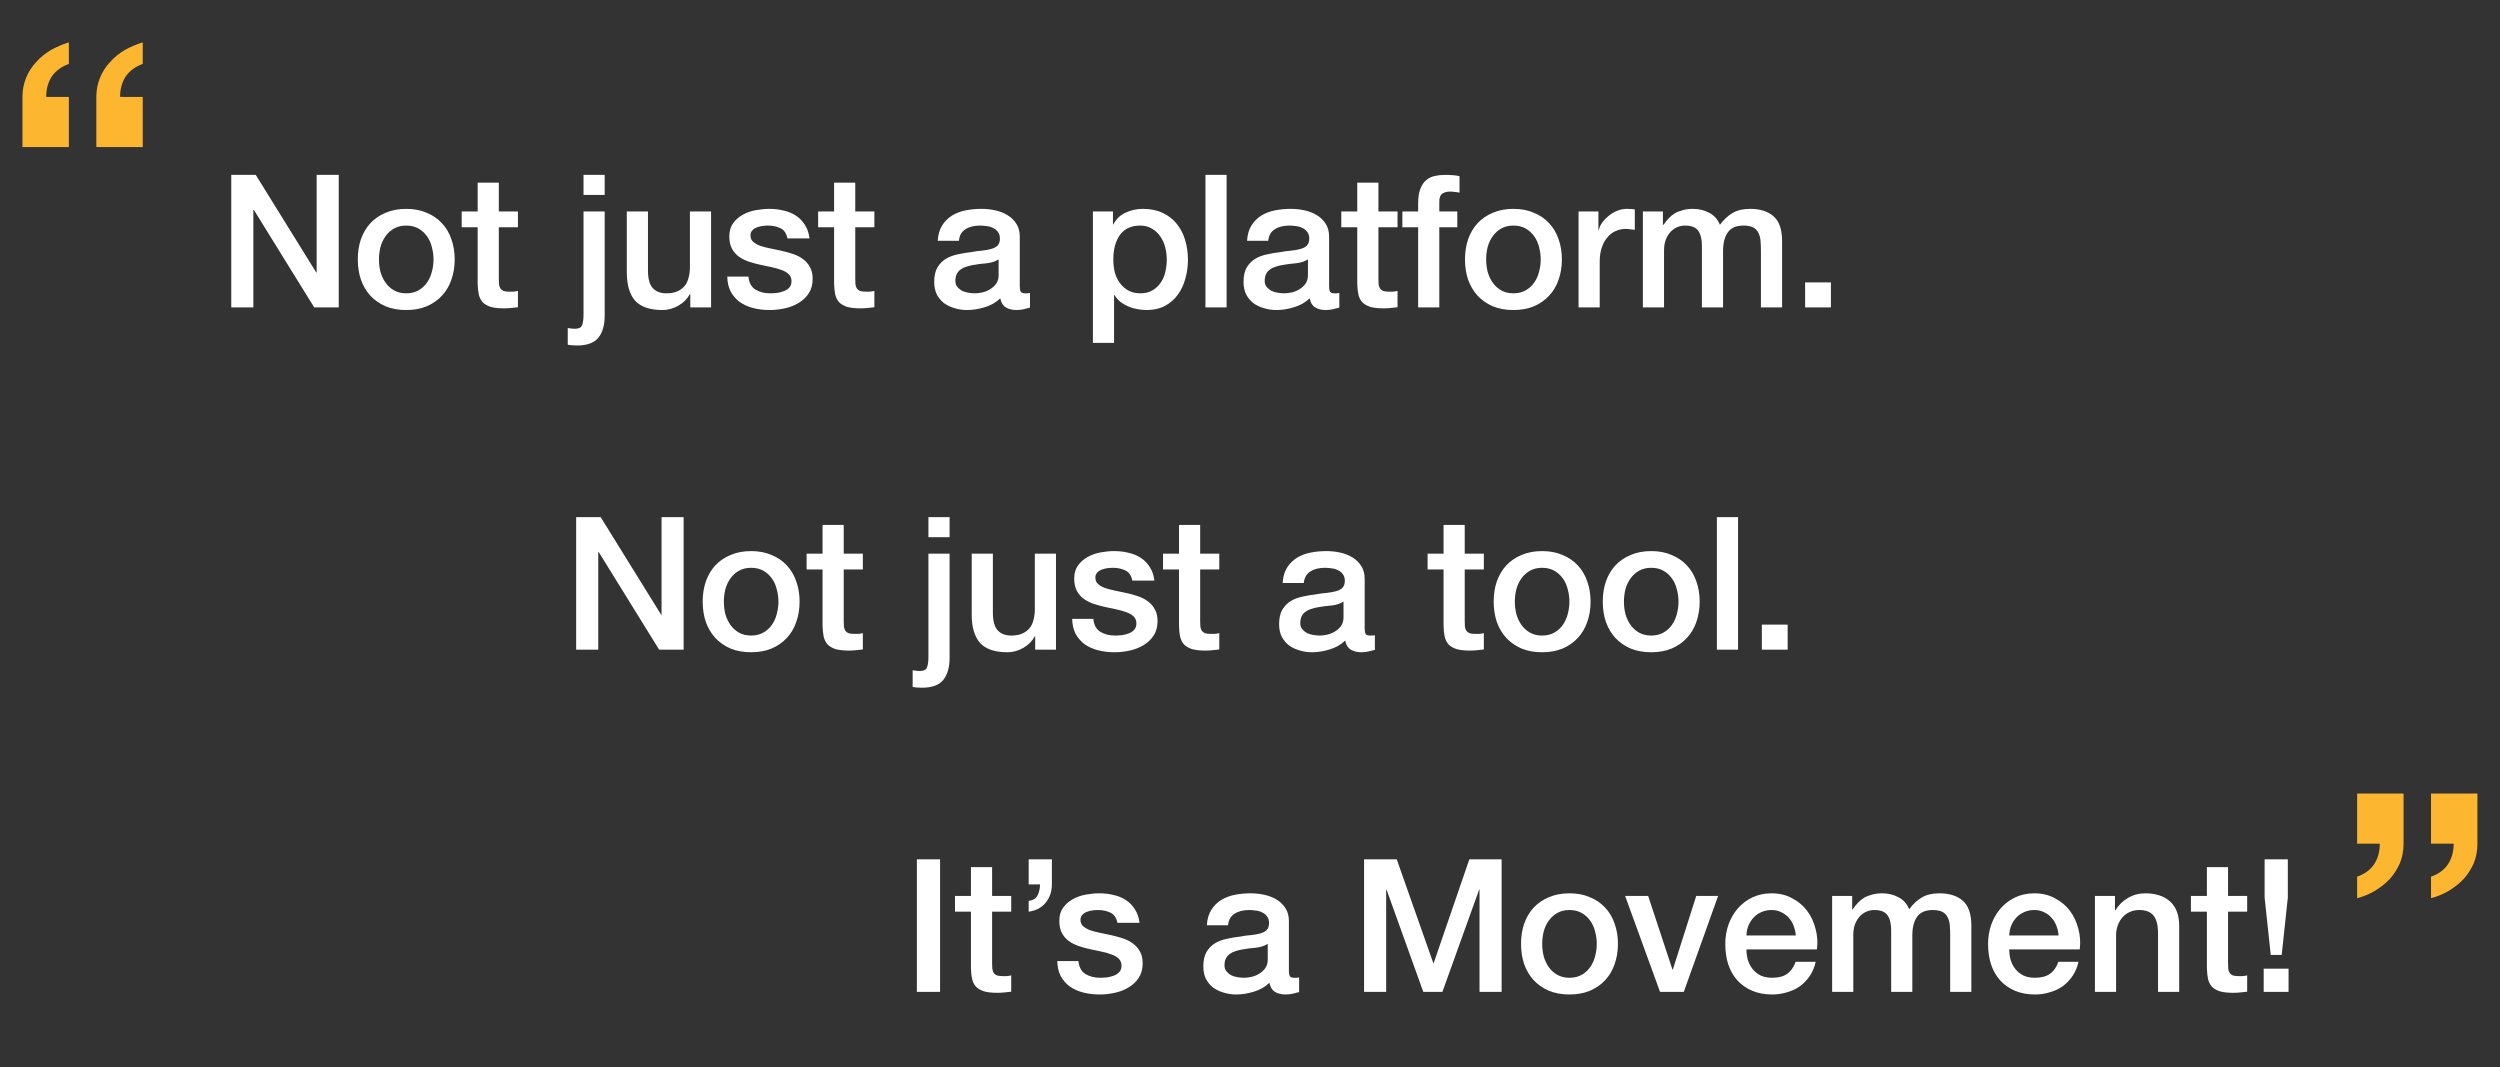
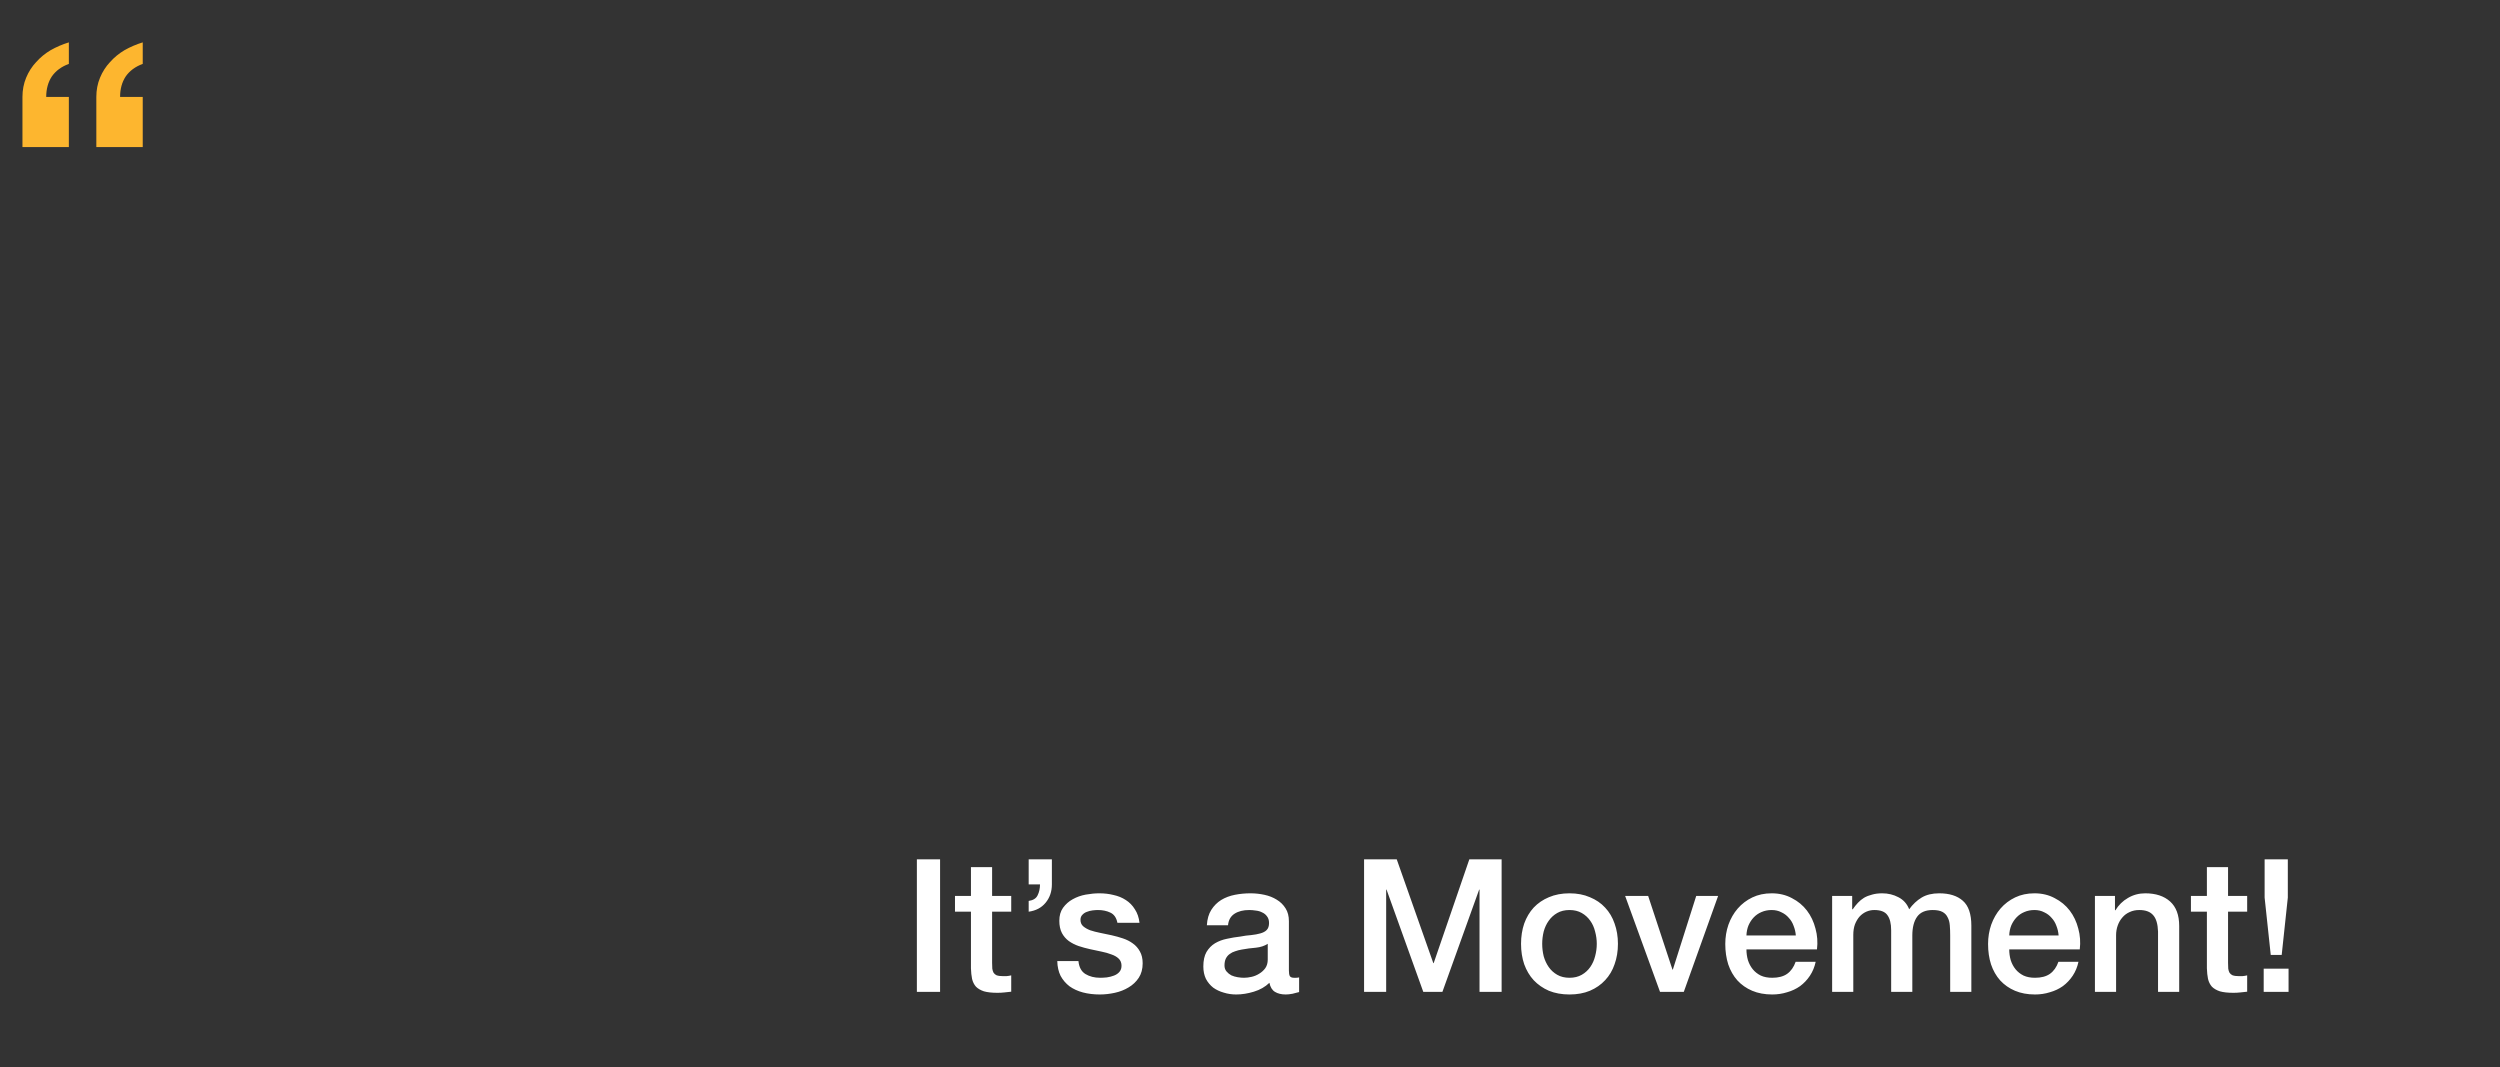
<svg xmlns="http://www.w3.org/2000/svg" width="862" height="368" viewBox="0 0 862 368" fill="none">
  <rect x="0" y="0" width="862" height="368" fill="#333333" stroke="none" />
-   <path d="M79.74 60.304H88.188L109.052 93.968H109.18V60.304H116.796V106H108.348L87.548 72.4H87.356V106H79.74V60.304ZM140.072 106.896C137.426 106.896 135.058 106.469 132.968 105.616C130.92 104.72 129.17 103.504 127.72 101.968C126.312 100.432 125.224 98.597 124.456 96.464C123.73 94.331 123.368 91.984 123.368 89.424C123.368 86.907 123.73 84.581 124.456 82.448C125.224 80.315 126.312 78.48 127.72 76.944C129.17 75.408 130.92 74.213 132.968 73.36C135.058 72.464 137.426 72.016 140.072 72.016C142.717 72.016 145.064 72.464 147.112 73.36C149.202 74.213 150.952 75.408 152.36 76.944C153.81 78.48 154.898 80.315 155.624 82.448C156.392 84.581 156.776 86.907 156.776 89.424C156.776 91.984 156.392 94.331 155.624 96.464C154.898 98.597 153.81 100.432 152.36 101.968C150.952 103.504 149.202 104.72 147.112 105.616C145.064 106.469 142.717 106.896 140.072 106.896ZM140.072 101.136C141.693 101.136 143.101 100.795 144.296 100.112C145.49 99.429 146.472 98.533 147.24 97.424C148.008 96.315 148.562 95.077 148.904 93.712C149.288 92.304 149.48 90.875 149.48 89.424C149.48 88.016 149.288 86.608 148.904 85.2C148.562 83.792 148.008 82.555 147.24 81.488C146.472 80.379 145.49 79.483 144.296 78.8C143.101 78.117 141.693 77.776 140.072 77.776C138.45 77.776 137.042 78.117 135.848 78.8C134.653 79.483 133.672 80.379 132.904 81.488C132.136 82.555 131.56 83.792 131.176 85.2C130.834 86.608 130.664 88.016 130.664 89.424C130.664 90.875 130.834 92.304 131.176 93.712C131.56 95.077 132.136 96.315 132.904 97.424C133.672 98.533 134.653 99.429 135.848 100.112C137.042 100.795 138.45 101.136 140.072 101.136ZM159.193 72.912H164.697V62.992H171.993V72.912H178.585V78.352H171.993V96.016C171.993 96.784 172.015 97.445 172.057 98C172.143 98.555 172.292 99.024 172.505 99.408C172.761 99.792 173.124 100.091 173.593 100.304C174.063 100.475 174.703 100.56 175.513 100.56C176.025 100.56 176.537 100.56 177.049 100.56C177.561 100.517 178.073 100.432 178.585 100.304V105.936C177.775 106.021 176.985 106.107 176.217 106.192C175.449 106.277 174.66 106.32 173.849 106.32C171.929 106.32 170.372 106.149 169.177 105.808C168.025 105.424 167.108 104.891 166.425 104.208C165.785 103.483 165.337 102.587 165.081 101.52C164.868 100.453 164.74 99.237 164.697 97.872V78.352H159.193V72.912ZM201.198 60.304H208.494V67.216H201.198V60.304ZM201.198 72.912H208.494V108.816C208.494 112.101 207.769 114.64 206.318 116.432C204.868 118.224 202.436 119.12 199.022 119.12C198.297 119.12 197.678 119.099 197.166 119.056C196.697 119.013 196.228 118.949 195.758 118.864V113.104C196.228 113.189 196.676 113.253 197.102 113.296C197.529 113.339 197.913 113.36 198.254 113.36C199.577 113.36 200.388 112.955 200.686 112.144C201.028 111.333 201.198 110.117 201.198 108.496V72.912ZM245.18 106H238.012V101.392H237.884C236.988 103.056 235.644 104.4 233.852 105.424C232.102 106.405 230.31 106.896 228.476 106.896C224.124 106.896 220.966 105.829 219.004 103.696C217.084 101.52 216.124 98.256 216.124 93.904V72.912H223.42V93.2C223.42 96.101 223.974 98.149 225.084 99.344C226.193 100.539 227.75 101.136 229.756 101.136C231.292 101.136 232.572 100.901 233.596 100.432C234.62 99.963 235.452 99.344 236.092 98.576C236.732 97.765 237.18 96.805 237.436 95.696C237.734 94.587 237.884 93.392 237.884 92.112V72.912H245.18V106ZM258.058 95.376C258.271 97.509 259.082 99.003 260.49 99.856C261.898 100.709 263.583 101.136 265.546 101.136C266.228 101.136 266.996 101.093 267.85 101.008C268.746 100.88 269.578 100.667 270.346 100.368C271.114 100.069 271.732 99.643 272.202 99.088C272.714 98.491 272.948 97.723 272.906 96.784C272.863 95.845 272.522 95.077 271.882 94.48C271.242 93.883 270.41 93.413 269.386 93.072C268.404 92.688 267.274 92.368 265.994 92.112C264.714 91.856 263.412 91.579 262.09 91.28C260.724 90.981 259.402 90.619 258.122 90.192C256.884 89.765 255.754 89.189 254.73 88.464C253.748 87.739 252.959 86.821 252.362 85.712C251.764 84.56 251.466 83.152 251.466 81.488C251.466 79.696 251.892 78.203 252.746 77.008C253.642 75.771 254.751 74.789 256.074 74.064C257.439 73.296 258.932 72.763 260.554 72.464C262.218 72.165 263.796 72.016 265.29 72.016C266.996 72.016 268.618 72.208 270.154 72.592C271.732 72.933 273.14 73.509 274.378 74.32C275.658 75.131 276.703 76.197 277.514 77.52C278.367 78.8 278.9 80.357 279.114 82.192H271.498C271.156 80.443 270.346 79.269 269.066 78.672C267.828 78.075 266.399 77.776 264.778 77.776C264.266 77.776 263.647 77.819 262.922 77.904C262.239 77.989 261.578 78.16 260.938 78.416C260.34 78.629 259.828 78.971 259.402 79.44C258.975 79.867 258.762 80.443 258.762 81.168C258.762 82.064 259.06 82.789 259.658 83.344C260.298 83.899 261.108 84.368 262.09 84.752C263.114 85.093 264.266 85.392 265.546 85.648C266.826 85.904 268.148 86.181 269.514 86.48C270.836 86.779 272.138 87.141 273.418 87.568C274.698 87.995 275.828 88.571 276.81 89.296C277.834 90.021 278.644 90.939 279.242 92.048C279.882 93.157 280.202 94.523 280.202 96.144C280.202 98.107 279.754 99.771 278.858 101.136C277.962 102.501 276.788 103.611 275.338 104.464C273.93 105.317 272.351 105.936 270.602 106.32C268.852 106.704 267.124 106.896 265.418 106.896C263.327 106.896 261.386 106.661 259.594 106.192C257.844 105.723 256.308 105.019 254.986 104.08C253.706 103.099 252.682 101.904 251.914 100.496C251.188 99.045 250.804 97.339 250.762 95.376H258.058ZM282.093 72.912H287.597V62.992H294.893V72.912H301.485V78.352H294.893V96.016C294.893 96.784 294.915 97.445 294.957 98C295.043 98.555 295.192 99.024 295.405 99.408C295.661 99.792 296.024 100.091 296.493 100.304C296.963 100.475 297.603 100.56 298.413 100.56C298.925 100.56 299.437 100.56 299.949 100.56C300.461 100.517 300.973 100.432 301.485 100.304V105.936C300.675 106.021 299.885 106.107 299.117 106.192C298.349 106.277 297.56 106.32 296.749 106.32C294.829 106.32 293.272 106.149 292.077 105.808C290.925 105.424 290.008 104.891 289.325 104.208C288.685 103.483 288.237 102.587 287.981 101.52C287.768 100.453 287.64 99.237 287.597 97.872V78.352H282.093V72.912ZM351.618 98.64C351.618 99.536 351.725 100.176 351.938 100.56C352.194 100.944 352.664 101.136 353.346 101.136C353.56 101.136 353.816 101.136 354.114 101.136C354.413 101.136 354.754 101.093 355.138 101.008V106.064C354.882 106.149 354.541 106.235 354.114 106.32C353.73 106.448 353.325 106.555 352.898 106.64C352.472 106.725 352.045 106.789 351.618 106.832C351.192 106.875 350.829 106.896 350.53 106.896C349.037 106.896 347.8 106.597 346.818 106C345.837 105.403 345.197 104.357 344.898 102.864C343.448 104.272 341.656 105.296 339.522 105.936C337.432 106.576 335.405 106.896 333.442 106.896C331.949 106.896 330.52 106.683 329.154 106.256C327.789 105.872 326.573 105.296 325.506 104.528C324.482 103.717 323.65 102.715 323.01 101.52C322.413 100.283 322.114 98.853 322.114 97.232C322.114 95.184 322.477 93.52 323.202 92.24C323.97 90.96 324.952 89.957 326.146 89.232C327.384 88.507 328.749 87.995 330.242 87.696C331.778 87.355 333.314 87.099 334.85 86.928C336.173 86.672 337.432 86.501 338.626 86.416C339.821 86.288 340.866 86.096 341.762 85.84C342.701 85.584 343.426 85.2 343.938 84.688C344.493 84.133 344.77 83.323 344.77 82.256C344.77 81.317 344.536 80.549 344.066 79.952C343.64 79.355 343.085 78.907 342.402 78.608C341.762 78.267 341.037 78.053 340.226 77.968C339.416 77.84 338.648 77.776 337.922 77.776C335.874 77.776 334.189 78.203 332.866 79.056C331.544 79.909 330.797 81.232 330.626 83.024H323.33C323.458 80.891 323.97 79.12 324.866 77.712C325.762 76.304 326.893 75.173 328.258 74.32C329.666 73.467 331.245 72.869 332.994 72.528C334.744 72.187 336.536 72.016 338.37 72.016C339.992 72.016 341.592 72.187 343.17 72.528C344.749 72.869 346.157 73.424 347.394 74.192C348.674 74.96 349.698 75.963 350.466 77.2C351.234 78.395 351.618 79.867 351.618 81.616V98.64ZM344.322 89.424C343.213 90.149 341.848 90.597 340.226 90.768C338.605 90.896 336.984 91.109 335.362 91.408C334.594 91.536 333.848 91.728 333.122 91.984C332.397 92.197 331.757 92.517 331.202 92.944C330.648 93.328 330.2 93.861 329.858 94.544C329.56 95.184 329.41 95.973 329.41 96.912C329.41 97.723 329.645 98.405 330.114 98.96C330.584 99.515 331.138 99.963 331.778 100.304C332.461 100.603 333.186 100.816 333.954 100.944C334.765 101.072 335.49 101.136 336.13 101.136C336.941 101.136 337.816 101.029 338.754 100.816C339.693 100.603 340.568 100.24 341.378 99.728C342.232 99.216 342.936 98.576 343.49 97.808C344.045 96.997 344.322 96.016 344.322 94.864V89.424ZM376.833 72.912H383.745V77.392H383.873C384.897 75.472 386.327 74.107 388.161 73.296C389.996 72.443 391.98 72.016 394.113 72.016C396.716 72.016 398.977 72.485 400.897 73.424C402.86 74.32 404.481 75.579 405.761 77.2C407.041 78.779 408.001 80.635 408.641 82.768C409.281 84.901 409.601 87.184 409.601 89.616C409.601 91.835 409.303 93.989 408.705 96.08C408.151 98.171 407.276 100.027 406.081 101.648C404.929 103.227 403.457 104.507 401.665 105.488C399.873 106.427 397.761 106.896 395.329 106.896C394.263 106.896 393.196 106.789 392.129 106.576C391.063 106.405 390.039 106.107 389.057 105.68C388.076 105.253 387.159 104.72 386.305 104.08C385.495 103.397 384.812 102.608 384.257 101.712H384.129V118.224H376.833V72.912ZM402.305 89.488C402.305 87.995 402.113 86.544 401.729 85.136C401.345 83.728 400.769 82.491 400.001 81.424C399.233 80.315 398.273 79.44 397.121 78.8C395.969 78.117 394.647 77.776 393.153 77.776C390.081 77.776 387.756 78.843 386.177 80.976C384.641 83.109 383.873 85.947 383.873 89.488C383.873 91.152 384.065 92.709 384.449 94.16C384.876 95.568 385.495 96.784 386.305 97.808C387.116 98.832 388.076 99.643 389.185 100.24C390.337 100.837 391.66 101.136 393.153 101.136C394.817 101.136 396.225 100.795 397.377 100.112C398.529 99.429 399.468 98.555 400.193 97.488C400.961 96.379 401.495 95.141 401.793 93.776C402.135 92.368 402.305 90.939 402.305 89.488ZM415.638 60.304H422.934V106H415.638V60.304ZM458.276 98.64C458.276 99.536 458.382 100.176 458.596 100.56C458.852 100.944 459.321 101.136 460.004 101.136C460.217 101.136 460.473 101.136 460.772 101.136C461.07 101.136 461.412 101.093 461.796 101.008V106.064C461.54 106.149 461.198 106.235 460.772 106.32C460.388 106.448 459.982 106.555 459.556 106.64C459.129 106.725 458.702 106.789 458.276 106.832C457.849 106.875 457.486 106.896 457.188 106.896C455.694 106.896 454.457 106.597 453.476 106C452.494 105.403 451.854 104.357 451.556 102.864C450.105 104.272 448.313 105.296 446.18 105.936C444.089 106.576 442.062 106.896 440.1 106.896C438.606 106.896 437.177 106.683 435.812 106.256C434.446 105.872 433.23 105.296 432.164 104.528C431.14 103.717 430.308 102.715 429.668 101.52C429.07 100.283 428.772 98.853 428.772 97.232C428.772 95.184 429.134 93.52 429.86 92.24C430.628 90.96 431.609 89.957 432.804 89.232C434.041 88.507 435.406 87.995 436.9 87.696C438.436 87.355 439.972 87.099 441.508 86.928C442.83 86.672 444.089 86.501 445.284 86.416C446.478 86.288 447.524 86.096 448.42 85.84C449.358 85.584 450.084 85.2 450.596 84.688C451.15 84.133 451.428 83.323 451.428 82.256C451.428 81.317 451.193 80.549 450.724 79.952C450.297 79.355 449.742 78.907 449.06 78.608C448.42 78.267 447.694 78.053 446.884 77.968C446.073 77.84 445.305 77.776 444.58 77.776C442.532 77.776 440.846 78.203 439.524 79.056C438.201 79.909 437.454 81.232 437.284 83.024H429.988C430.116 80.891 430.628 79.12 431.524 77.712C432.42 76.304 433.55 75.173 434.916 74.32C436.324 73.467 437.902 72.869 439.652 72.528C441.401 72.187 443.193 72.016 445.028 72.016C446.649 72.016 448.249 72.187 449.828 72.528C451.406 72.869 452.814 73.424 454.052 74.192C455.332 74.96 456.356 75.963 457.124 77.2C457.892 78.395 458.276 79.867 458.276 81.616V98.64ZM450.98 89.424C449.87 90.149 448.505 90.597 446.884 90.768C445.262 90.896 443.641 91.109 442.02 91.408C441.252 91.536 440.505 91.728 439.78 91.984C439.054 92.197 438.414 92.517 437.86 92.944C437.305 93.328 436.857 93.861 436.516 94.544C436.217 95.184 436.068 95.973 436.068 96.912C436.068 97.723 436.302 98.405 436.772 98.96C437.241 99.515 437.796 99.963 438.436 100.304C439.118 100.603 439.844 100.816 440.612 100.944C441.422 101.072 442.148 101.136 442.788 101.136C443.598 101.136 444.473 101.029 445.412 100.816C446.35 100.603 447.225 100.24 448.036 99.728C448.889 99.216 449.593 98.576 450.148 97.808C450.702 96.997 450.98 96.016 450.98 94.864V89.424ZM462.478 72.912H467.982V62.992H475.278V72.912H481.87V78.352H475.278V96.016C475.278 96.784 475.3 97.445 475.342 98C475.428 98.555 475.577 99.024 475.79 99.408C476.046 99.792 476.409 100.091 476.878 100.304C477.348 100.475 477.988 100.56 478.798 100.56C479.31 100.56 479.822 100.56 480.334 100.56C480.846 100.517 481.358 100.432 481.87 100.304V105.936C481.06 106.021 480.27 106.107 479.502 106.192C478.734 106.277 477.945 106.32 477.134 106.32C475.214 106.32 473.657 106.149 472.462 105.808C471.31 105.424 470.393 104.891 469.71 104.208C469.07 103.483 468.622 102.587 468.366 101.52C468.153 100.453 468.025 99.237 467.982 97.872V78.352H462.478V72.912ZM483.535 72.912H488.975V70.16C488.975 68.069 489.231 66.384 489.743 65.104C490.255 63.781 490.937 62.779 491.791 62.096C492.644 61.371 493.604 60.901 494.671 60.688C495.78 60.432 496.932 60.304 498.127 60.304C500.473 60.304 502.18 60.453 503.247 60.752V66.448C502.777 66.32 502.265 66.235 501.711 66.192C501.199 66.107 500.58 66.064 499.855 66.064C498.873 66.064 498.02 66.299 497.295 66.768C496.612 67.237 496.271 68.155 496.271 69.52V72.912H502.479V78.352H496.271V106H488.975V78.352H483.535V72.912ZM521.834 106.896C519.189 106.896 516.821 106.469 514.73 105.616C512.682 104.72 510.933 103.504 509.482 101.968C508.074 100.432 506.986 98.597 506.218 96.464C505.493 94.331 505.13 91.984 505.13 89.424C505.13 86.907 505.493 84.581 506.218 82.448C506.986 80.315 508.074 78.48 509.482 76.944C510.933 75.408 512.682 74.213 514.73 73.36C516.821 72.464 519.189 72.016 521.834 72.016C524.48 72.016 526.826 72.464 528.874 73.36C530.965 74.213 532.714 75.408 534.122 76.944C535.573 78.48 536.661 80.315 537.386 82.448C538.154 84.581 538.538 86.907 538.538 89.424C538.538 91.984 538.154 94.331 537.386 96.464C536.661 98.597 535.573 100.432 534.122 101.968C532.714 103.504 530.965 104.72 528.874 105.616C526.826 106.469 524.48 106.896 521.834 106.896ZM521.834 101.136C523.456 101.136 524.864 100.795 526.058 100.112C527.253 99.429 528.234 98.533 529.002 97.424C529.77 96.315 530.325 95.077 530.666 93.712C531.05 92.304 531.242 90.875 531.242 89.424C531.242 88.016 531.05 86.608 530.666 85.2C530.325 83.792 529.77 82.555 529.002 81.488C528.234 80.379 527.253 79.483 526.058 78.8C524.864 78.117 523.456 77.776 521.834 77.776C520.213 77.776 518.805 78.117 517.61 78.8C516.416 79.483 515.434 80.379 514.666 81.488C513.898 82.555 513.322 83.792 512.938 85.2C512.597 86.608 512.426 88.016 512.426 89.424C512.426 90.875 512.597 92.304 512.938 93.712C513.322 95.077 513.898 96.315 514.666 97.424C515.434 98.533 516.416 99.429 517.61 100.112C518.805 100.795 520.213 101.136 521.834 101.136ZM544.284 72.912H551.132V79.312H551.26C551.473 78.416 551.878 77.541 552.476 76.688C553.116 75.835 553.862 75.067 554.716 74.384C555.612 73.659 556.593 73.083 557.66 72.656C558.726 72.229 559.814 72.016 560.924 72.016C561.777 72.016 562.353 72.037 562.652 72.08C562.993 72.123 563.334 72.165 563.676 72.208V79.248C563.164 79.163 562.63 79.099 562.076 79.056C561.564 78.971 561.052 78.928 560.54 78.928C559.302 78.928 558.129 79.184 557.02 79.696C555.953 80.165 555.014 80.891 554.204 81.872C553.393 82.811 552.753 83.984 552.284 85.392C551.814 86.8 551.58 88.421 551.58 90.256V106H544.284V72.912ZM566.464 72.912H573.376V77.52H573.568C574.122 76.709 574.72 75.963 575.36 75.28C576 74.597 576.704 74.021 577.472 73.552C578.282 73.083 579.2 72.72 580.224 72.464C581.248 72.165 582.421 72.016 583.744 72.016C585.749 72.016 587.605 72.464 589.312 73.36C591.061 74.256 592.298 75.643 593.024 77.52C594.261 75.813 595.69 74.469 597.312 73.488C598.933 72.507 600.96 72.016 603.392 72.016C606.89 72.016 609.6 72.869 611.52 74.576C613.482 76.283 614.464 79.141 614.464 83.152V106H607.168V86.672C607.168 85.349 607.125 84.155 607.04 83.088C606.954 81.979 606.698 81.04 606.272 80.272C605.888 79.461 605.29 78.843 604.48 78.416C603.669 77.989 602.56 77.776 601.152 77.776C598.677 77.776 596.885 78.544 595.776 80.08C594.666 81.616 594.112 83.792 594.112 86.608V106H586.816V84.752C586.816 82.448 586.389 80.72 585.536 79.568C584.725 78.373 583.21 77.776 580.992 77.776C580.053 77.776 579.136 77.968 578.24 78.352C577.386 78.736 576.618 79.291 575.936 80.016C575.296 80.741 574.762 81.637 574.336 82.704C573.952 83.771 573.76 84.987 573.76 86.352V106H566.464V72.912ZM622.407 97.36H631.303V106H622.407V97.36Z" fill="white" />
-   <path d="M198.663 178.304H207.111L227.975 211.968H228.103V178.304H235.719V224H227.271L206.471 190.4H206.279V224H198.663V178.304ZM258.994 224.896C256.349 224.896 253.981 224.469 251.89 223.616C249.842 222.72 248.093 221.504 246.642 219.968C245.234 218.432 244.146 216.597 243.378 214.464C242.653 212.331 242.29 209.984 242.29 207.424C242.29 204.907 242.653 202.581 243.378 200.448C244.146 198.315 245.234 196.48 246.642 194.944C248.093 193.408 249.842 192.213 251.89 191.36C253.981 190.464 256.349 190.016 258.994 190.016C261.64 190.016 263.986 190.464 266.034 191.36C268.125 192.213 269.874 193.408 271.282 194.944C272.733 196.48 273.821 198.315 274.546 200.448C275.314 202.581 275.698 204.907 275.698 207.424C275.698 209.984 275.314 212.331 274.546 214.464C273.821 216.597 272.733 218.432 271.282 219.968C269.874 221.504 268.125 222.72 266.034 223.616C263.986 224.469 261.64 224.896 258.994 224.896ZM258.994 219.136C260.616 219.136 262.024 218.795 263.218 218.112C264.413 217.429 265.394 216.533 266.162 215.424C266.93 214.315 267.485 213.077 267.826 211.712C268.21 210.304 268.402 208.875 268.402 207.424C268.402 206.016 268.21 204.608 267.826 203.2C267.485 201.792 266.93 200.555 266.162 199.488C265.394 198.379 264.413 197.483 263.218 196.8C262.024 196.117 260.616 195.776 258.994 195.776C257.373 195.776 255.965 196.117 254.77 196.8C253.576 197.483 252.594 198.379 251.826 199.488C251.058 200.555 250.482 201.792 250.098 203.2C249.757 204.608 249.586 206.016 249.586 207.424C249.586 208.875 249.757 210.304 250.098 211.712C250.482 213.077 251.058 214.315 251.826 215.424C252.594 216.533 253.576 217.429 254.77 218.112C255.965 218.795 257.373 219.136 258.994 219.136ZM278.116 190.912H283.62V180.992H290.916V190.912H297.508V196.352H290.916V214.016C290.916 214.784 290.937 215.445 290.98 216C291.065 216.555 291.214 217.024 291.428 217.408C291.684 217.792 292.046 218.091 292.516 218.304C292.985 218.475 293.625 218.56 294.436 218.56C294.948 218.56 295.46 218.56 295.972 218.56C296.484 218.517 296.996 218.432 297.508 218.304V223.936C296.697 224.021 295.908 224.107 295.14 224.192C294.372 224.277 293.582 224.32 292.772 224.32C290.852 224.32 289.294 224.149 288.1 223.808C286.948 223.424 286.03 222.891 285.348 222.208C284.708 221.483 284.26 220.587 284.004 219.52C283.79 218.453 283.662 217.237 283.62 215.872V196.352H278.116V190.912ZM320.121 178.304H327.417V185.216H320.121V178.304ZM320.121 190.912H327.417V226.816C327.417 230.101 326.691 232.64 325.241 234.432C323.79 236.224 321.358 237.12 317.945 237.12C317.219 237.12 316.601 237.099 316.089 237.056C315.619 237.013 315.15 236.949 314.681 236.864V231.104C315.15 231.189 315.598 231.253 316.025 231.296C316.451 231.339 316.835 231.36 317.177 231.36C318.499 231.36 319.31 230.955 319.609 230.144C319.95 229.333 320.121 228.117 320.121 226.496V190.912ZM364.102 224H356.934V219.392H356.806C355.91 221.056 354.566 222.4 352.774 223.424C351.025 224.405 349.233 224.896 347.398 224.896C343.046 224.896 339.889 223.829 337.926 221.696C336.006 219.52 335.046 216.256 335.046 211.904V190.912H342.342V211.2C342.342 214.101 342.897 216.149 344.006 217.344C345.116 218.539 346.673 219.136 348.678 219.136C350.214 219.136 351.494 218.901 352.518 218.432C353.542 217.963 354.374 217.344 355.014 216.576C355.654 215.765 356.102 214.805 356.358 213.696C356.657 212.587 356.806 211.392 356.806 210.112V190.912H364.102V224ZM376.98 213.376C377.194 215.509 378.004 217.003 379.412 217.856C380.82 218.709 382.506 219.136 384.468 219.136C385.151 219.136 385.919 219.093 386.772 219.008C387.668 218.88 388.5 218.667 389.268 218.368C390.036 218.069 390.655 217.643 391.124 217.088C391.636 216.491 391.871 215.723 391.828 214.784C391.786 213.845 391.444 213.077 390.804 212.48C390.164 211.883 389.332 211.413 388.308 211.072C387.327 210.688 386.196 210.368 384.916 210.112C383.636 209.856 382.335 209.579 381.012 209.28C379.647 208.981 378.324 208.619 377.044 208.192C375.807 207.765 374.676 207.189 373.652 206.464C372.671 205.739 371.882 204.821 371.284 203.712C370.687 202.56 370.388 201.152 370.388 199.488C370.388 197.696 370.815 196.203 371.668 195.008C372.564 193.771 373.674 192.789 374.996 192.064C376.362 191.296 377.855 190.763 379.476 190.464C381.14 190.165 382.719 190.016 384.212 190.016C385.919 190.016 387.54 190.208 389.076 190.592C390.655 190.933 392.063 191.509 393.3 192.32C394.58 193.131 395.626 194.197 396.436 195.52C397.29 196.8 397.823 198.357 398.036 200.192H390.42C390.079 198.443 389.268 197.269 387.988 196.672C386.751 196.075 385.322 195.776 383.7 195.776C383.188 195.776 382.57 195.819 381.844 195.904C381.162 195.989 380.5 196.16 379.86 196.416C379.263 196.629 378.751 196.971 378.324 197.44C377.898 197.867 377.684 198.443 377.684 199.168C377.684 200.064 377.983 200.789 378.58 201.344C379.22 201.899 380.031 202.368 381.012 202.752C382.036 203.093 383.188 203.392 384.468 203.648C385.748 203.904 387.071 204.181 388.436 204.48C389.759 204.779 391.06 205.141 392.34 205.568C393.62 205.995 394.751 206.571 395.732 207.296C396.756 208.021 397.567 208.939 398.164 210.048C398.804 211.157 399.124 212.523 399.124 214.144C399.124 216.107 398.676 217.771 397.78 219.136C396.884 220.501 395.711 221.611 394.26 222.464C392.852 223.317 391.274 223.936 389.524 224.32C387.775 224.704 386.047 224.896 384.34 224.896C382.25 224.896 380.308 224.661 378.516 224.192C376.767 223.723 375.231 223.019 373.908 222.08C372.628 221.099 371.604 219.904 370.836 218.496C370.111 217.045 369.727 215.339 369.684 213.376H376.98ZM401.016 190.912H406.52V180.992H413.816V190.912H420.408V196.352H413.816V214.016C413.816 214.784 413.837 215.445 413.88 216C413.965 216.555 414.114 217.024 414.328 217.408C414.584 217.792 414.946 218.091 415.416 218.304C415.885 218.475 416.525 218.56 417.336 218.56C417.848 218.56 418.36 218.56 418.872 218.56C419.384 218.517 419.896 218.432 420.408 218.304V223.936C419.597 224.021 418.808 224.107 418.04 224.192C417.272 224.277 416.482 224.32 415.672 224.32C413.752 224.32 412.194 224.149 411 223.808C409.848 223.424 408.93 222.891 408.248 222.208C407.608 221.483 407.16 220.587 406.904 219.52C406.69 218.453 406.562 217.237 406.52 215.872V196.352H401.016V190.912ZM470.541 216.64C470.541 217.536 470.647 218.176 470.861 218.56C471.117 218.944 471.586 219.136 472.269 219.136C472.482 219.136 472.738 219.136 473.037 219.136C473.335 219.136 473.677 219.093 474.061 219.008V224.064C473.805 224.149 473.463 224.235 473.037 224.32C472.653 224.448 472.247 224.555 471.821 224.64C471.394 224.725 470.967 224.789 470.541 224.832C470.114 224.875 469.751 224.896 469.453 224.896C467.959 224.896 466.722 224.597 465.741 224C464.759 223.403 464.119 222.357 463.821 220.864C462.37 222.272 460.578 223.296 458.445 223.936C456.354 224.576 454.327 224.896 452.365 224.896C450.871 224.896 449.442 224.683 448.077 224.256C446.711 223.872 445.495 223.296 444.429 222.528C443.405 221.717 442.573 220.715 441.933 219.52C441.335 218.283 441.037 216.853 441.037 215.232C441.037 213.184 441.399 211.52 442.125 210.24C442.893 208.96 443.874 207.957 445.069 207.232C446.306 206.507 447.671 205.995 449.165 205.696C450.701 205.355 452.237 205.099 453.773 204.928C455.095 204.672 456.354 204.501 457.549 204.416C458.743 204.288 459.789 204.096 460.685 203.84C461.623 203.584 462.349 203.2 462.861 202.688C463.415 202.133 463.693 201.323 463.693 200.256C463.693 199.317 463.458 198.549 462.989 197.952C462.562 197.355 462.007 196.907 461.325 196.608C460.685 196.267 459.959 196.053 459.149 195.968C458.338 195.84 457.57 195.776 456.845 195.776C454.797 195.776 453.111 196.203 451.789 197.056C450.466 197.909 449.719 199.232 449.549 201.024H442.253C442.381 198.891 442.893 197.12 443.789 195.712C444.685 194.304 445.815 193.173 447.181 192.32C448.589 191.467 450.167 190.869 451.917 190.528C453.666 190.187 455.458 190.016 457.293 190.016C458.914 190.016 460.514 190.187 462.093 190.528C463.671 190.869 465.079 191.424 466.317 192.192C467.597 192.96 468.621 193.963 469.389 195.2C470.157 196.395 470.541 197.867 470.541 199.616V216.64ZM463.245 207.424C462.135 208.149 460.77 208.597 459.149 208.768C457.527 208.896 455.906 209.109 454.285 209.408C453.517 209.536 452.77 209.728 452.045 209.984C451.319 210.197 450.679 210.517 450.125 210.944C449.57 211.328 449.122 211.861 448.781 212.544C448.482 213.184 448.333 213.973 448.333 214.912C448.333 215.723 448.567 216.405 449.037 216.96C449.506 217.515 450.061 217.963 450.701 218.304C451.383 218.603 452.109 218.816 452.877 218.944C453.687 219.072 454.413 219.136 455.053 219.136C455.863 219.136 456.738 219.029 457.677 218.816C458.615 218.603 459.49 218.24 460.301 217.728C461.154 217.216 461.858 216.576 462.413 215.808C462.967 214.997 463.245 214.016 463.245 212.864V207.424ZM492.236 190.912H497.74V180.992H505.036V190.912H511.628V196.352H505.036V214.016C505.036 214.784 505.057 215.445 505.1 216C505.185 216.555 505.334 217.024 505.548 217.408C505.804 217.792 506.166 218.091 506.636 218.304C507.105 218.475 507.745 218.56 508.556 218.56C509.068 218.56 509.58 218.56 510.092 218.56C510.604 218.517 511.116 218.432 511.628 218.304V223.936C510.817 224.021 510.028 224.107 509.26 224.192C508.492 224.277 507.702 224.32 506.892 224.32C504.972 224.32 503.414 224.149 502.22 223.808C501.068 223.424 500.15 222.891 499.468 222.208C498.828 221.483 498.38 220.587 498.124 219.52C497.91 218.453 497.782 217.237 497.74 215.872V196.352H492.236V190.912ZM531.724 224.896C529.079 224.896 526.711 224.469 524.62 223.616C522.572 222.72 520.823 221.504 519.372 219.968C517.964 218.432 516.876 216.597 516.108 214.464C515.383 212.331 515.02 209.984 515.02 207.424C515.02 204.907 515.383 202.581 516.108 200.448C516.876 198.315 517.964 196.48 519.372 194.944C520.823 193.408 522.572 192.213 524.62 191.36C526.711 190.464 529.079 190.016 531.724 190.016C534.37 190.016 536.716 190.464 538.764 191.36C540.855 192.213 542.604 193.408 544.012 194.944C545.463 196.48 546.551 198.315 547.276 200.448C548.044 202.581 548.428 204.907 548.428 207.424C548.428 209.984 548.044 212.331 547.276 214.464C546.551 216.597 545.463 218.432 544.012 219.968C542.604 221.504 540.855 222.72 538.764 223.616C536.716 224.469 534.37 224.896 531.724 224.896ZM531.724 219.136C533.346 219.136 534.754 218.795 535.948 218.112C537.143 217.429 538.124 216.533 538.892 215.424C539.66 214.315 540.215 213.077 540.556 211.712C540.94 210.304 541.132 208.875 541.132 207.424C541.132 206.016 540.94 204.608 540.556 203.2C540.215 201.792 539.66 200.555 538.892 199.488C538.124 198.379 537.143 197.483 535.948 196.8C534.754 196.117 533.346 195.776 531.724 195.776C530.103 195.776 528.695 196.117 527.5 196.8C526.306 197.483 525.324 198.379 524.556 199.488C523.788 200.555 523.212 201.792 522.828 203.2C522.487 204.608 522.316 206.016 522.316 207.424C522.316 208.875 522.487 210.304 522.828 211.712C523.212 213.077 523.788 214.315 524.556 215.424C525.324 216.533 526.306 217.429 527.5 218.112C528.695 218.795 530.103 219.136 531.724 219.136ZM569.342 224.896C566.696 224.896 564.328 224.469 562.238 223.616C560.19 222.72 558.44 221.504 556.99 219.968C555.582 218.432 554.494 216.597 553.726 214.464C553 212.331 552.638 209.984 552.638 207.424C552.638 204.907 553 202.581 553.726 200.448C554.494 198.315 555.582 196.48 556.99 194.944C558.44 193.408 560.19 192.213 562.238 191.36C564.328 190.464 566.696 190.016 569.342 190.016C571.987 190.016 574.334 190.464 576.382 191.36C578.472 192.213 580.222 193.408 581.63 194.944C583.08 196.48 584.168 198.315 584.894 200.448C585.662 202.581 586.046 204.907 586.046 207.424C586.046 209.984 585.662 212.331 584.894 214.464C584.168 216.597 583.08 218.432 581.63 219.968C580.222 221.504 578.472 222.72 576.382 223.616C574.334 224.469 571.987 224.896 569.342 224.896ZM569.342 219.136C570.963 219.136 572.371 218.795 573.566 218.112C574.76 217.429 575.742 216.533 576.51 215.424C577.278 214.315 577.832 213.077 578.174 211.712C578.558 210.304 578.75 208.875 578.75 207.424C578.75 206.016 578.558 204.608 578.174 203.2C577.832 201.792 577.278 200.555 576.51 199.488C575.742 198.379 574.76 197.483 573.566 196.8C572.371 196.117 570.963 195.776 569.342 195.776C567.72 195.776 566.312 196.117 565.118 196.8C563.923 197.483 562.942 198.379 562.174 199.488C561.406 200.555 560.83 201.792 560.446 203.2C560.104 204.608 559.934 206.016 559.934 207.424C559.934 208.875 560.104 210.304 560.446 211.712C560.83 213.077 561.406 214.315 562.174 215.424C562.942 216.533 563.923 217.429 565.118 218.112C566.312 218.795 567.72 219.136 569.342 219.136ZM591.983 178.304H599.279V224H591.983V178.304ZM607.485 215.36H616.381V224H607.485V215.36Z" fill="white" />
  <path d="M316.139 296.304H324.139V342H316.139V296.304ZM329.279 308.912H334.783V298.992H342.079V308.912H348.671V314.352H342.079V332.016C342.079 332.784 342.101 333.445 342.143 334C342.229 334.555 342.378 335.024 342.591 335.408C342.847 335.792 343.21 336.091 343.679 336.304C344.149 336.475 344.789 336.56 345.599 336.56C346.111 336.56 346.623 336.56 347.135 336.56C347.647 336.517 348.159 336.432 348.671 336.304V341.936C347.861 342.021 347.071 342.107 346.303 342.192C345.535 342.277 344.746 342.32 343.935 342.32C342.015 342.32 340.458 342.149 339.263 341.808C338.111 341.424 337.194 340.891 336.511 340.208C335.871 339.483 335.423 338.587 335.167 337.52C334.954 336.453 334.826 335.237 334.783 333.872V314.352H329.279V308.912ZM354.688 310.64C356.224 310.427 357.248 309.787 357.76 308.72C358.315 307.611 358.592 306.352 358.592 304.944H354.688V296.304H362.688V304.944C362.688 307.419 361.963 309.531 360.512 311.28C359.104 312.987 357.163 314.011 354.688 314.352V310.64ZM371.846 331.376C372.06 333.509 372.87 335.003 374.278 335.856C375.686 336.709 377.372 337.136 379.334 337.136C380.017 337.136 380.785 337.093 381.638 337.008C382.534 336.88 383.366 336.667 384.134 336.368C384.902 336.069 385.521 335.643 385.99 335.088C386.502 334.491 386.737 333.723 386.694 332.784C386.652 331.845 386.31 331.077 385.67 330.48C385.03 329.883 384.198 329.413 383.174 329.072C382.193 328.688 381.062 328.368 379.782 328.112C378.502 327.856 377.201 327.579 375.878 327.28C374.513 326.981 373.19 326.619 371.91 326.192C370.673 325.765 369.542 325.189 368.518 324.464C367.537 323.739 366.748 322.821 366.15 321.712C365.553 320.56 365.254 319.152 365.254 317.488C365.254 315.696 365.681 314.203 366.534 313.008C367.43 311.771 368.54 310.789 369.862 310.064C371.228 309.296 372.721 308.763 374.342 308.464C376.006 308.165 377.585 308.016 379.078 308.016C380.785 308.016 382.406 308.208 383.942 308.592C385.521 308.933 386.929 309.509 388.166 310.32C389.446 311.131 390.492 312.197 391.302 313.52C392.156 314.8 392.689 316.357 392.902 318.192H385.286C384.945 316.443 384.134 315.269 382.854 314.672C381.617 314.075 380.188 313.776 378.566 313.776C378.054 313.776 377.436 313.819 376.71 313.904C376.028 313.989 375.366 314.16 374.726 314.416C374.129 314.629 373.617 314.971 373.19 315.44C372.764 315.867 372.55 316.443 372.55 317.168C372.55 318.064 372.849 318.789 373.446 319.344C374.086 319.899 374.897 320.368 375.878 320.752C376.902 321.093 378.054 321.392 379.334 321.648C380.614 321.904 381.937 322.181 383.302 322.48C384.625 322.779 385.926 323.141 387.206 323.568C388.486 323.995 389.617 324.571 390.598 325.296C391.622 326.021 392.433 326.939 393.03 328.048C393.67 329.157 393.99 330.523 393.99 332.144C393.99 334.107 393.542 335.771 392.646 337.136C391.75 338.501 390.577 339.611 389.126 340.464C387.718 341.317 386.14 341.936 384.39 342.32C382.641 342.704 380.913 342.896 379.206 342.896C377.116 342.896 375.174 342.661 373.382 342.192C371.633 341.723 370.097 341.019 368.774 340.08C367.494 339.099 366.47 337.904 365.702 336.496C364.977 335.045 364.593 333.339 364.55 331.376H371.846ZM444.414 334.64C444.414 335.536 444.521 336.176 444.734 336.56C444.99 336.944 445.46 337.136 446.142 337.136C446.356 337.136 446.612 337.136 446.91 337.136C447.209 337.136 447.55 337.093 447.934 337.008V342.064C447.678 342.149 447.337 342.235 446.91 342.32C446.526 342.448 446.121 342.555 445.694 342.64C445.268 342.725 444.841 342.789 444.414 342.832C443.988 342.875 443.625 342.896 443.326 342.896C441.833 342.896 440.596 342.597 439.614 342C438.633 341.403 437.993 340.357 437.694 338.864C436.244 340.272 434.452 341.296 432.318 341.936C430.228 342.576 428.201 342.896 426.238 342.896C424.745 342.896 423.316 342.683 421.95 342.256C420.585 341.872 419.369 341.296 418.302 340.528C417.278 339.717 416.446 338.715 415.806 337.52C415.209 336.283 414.91 334.853 414.91 333.232C414.91 331.184 415.273 329.52 415.998 328.24C416.766 326.96 417.748 325.957 418.942 325.232C420.18 324.507 421.545 323.995 423.038 323.696C424.574 323.355 426.11 323.099 427.646 322.928C428.969 322.672 430.228 322.501 431.422 322.416C432.617 322.288 433.662 322.096 434.558 321.84C435.497 321.584 436.222 321.2 436.734 320.688C437.289 320.133 437.566 319.323 437.566 318.256C437.566 317.317 437.332 316.549 436.862 315.952C436.436 315.355 435.881 314.907 435.198 314.608C434.558 314.267 433.833 314.053 433.022 313.968C432.212 313.84 431.444 313.776 430.718 313.776C428.67 313.776 426.985 314.203 425.662 315.056C424.34 315.909 423.593 317.232 423.422 319.024H416.126C416.254 316.891 416.766 315.12 417.662 313.712C418.558 312.304 419.689 311.173 421.054 310.32C422.462 309.467 424.041 308.869 425.79 308.528C427.54 308.187 429.332 308.016 431.166 308.016C432.788 308.016 434.388 308.187 435.966 308.528C437.545 308.869 438.953 309.424 440.19 310.192C441.47 310.96 442.494 311.963 443.262 313.2C444.03 314.395 444.414 315.867 444.414 317.616V334.64ZM437.118 325.424C436.009 326.149 434.644 326.597 433.022 326.768C431.401 326.896 429.78 327.109 428.158 327.408C427.39 327.536 426.644 327.728 425.918 327.984C425.193 328.197 424.553 328.517 423.998 328.944C423.444 329.328 422.996 329.861 422.654 330.544C422.356 331.184 422.206 331.973 422.206 332.912C422.206 333.723 422.441 334.405 422.91 334.96C423.38 335.515 423.934 335.963 424.574 336.304C425.257 336.603 425.982 336.816 426.75 336.944C427.561 337.072 428.286 337.136 428.926 337.136C429.737 337.136 430.612 337.029 431.55 336.816C432.489 336.603 433.364 336.24 434.174 335.728C435.028 335.216 435.732 334.576 436.286 333.808C436.841 332.997 437.118 332.016 437.118 330.864V325.424ZM470.333 296.304H481.597L494.205 332.08H494.333L506.621 296.304H517.757V342H510.141V306.736H510.013L497.341 342H490.749L478.077 306.736H477.949V342H470.333V296.304ZM541.16 342.896C538.515 342.896 536.147 342.469 534.056 341.616C532.008 340.72 530.259 339.504 528.808 337.968C527.4 336.432 526.312 334.597 525.544 332.464C524.819 330.331 524.456 327.984 524.456 325.424C524.456 322.907 524.819 320.581 525.544 318.448C526.312 316.315 527.4 314.48 528.808 312.944C530.259 311.408 532.008 310.213 534.056 309.36C536.147 308.464 538.515 308.016 541.16 308.016C543.806 308.016 546.152 308.464 548.2 309.36C550.291 310.213 552.04 311.408 553.448 312.944C554.899 314.48 555.987 316.315 556.712 318.448C557.48 320.581 557.864 322.907 557.864 325.424C557.864 327.984 557.48 330.331 556.712 332.464C555.987 334.597 554.899 336.432 553.448 337.968C552.04 339.504 550.291 340.72 548.2 341.616C546.152 342.469 543.806 342.896 541.16 342.896ZM541.16 337.136C542.782 337.136 544.19 336.795 545.384 336.112C546.579 335.429 547.56 334.533 548.328 333.424C549.096 332.315 549.651 331.077 549.992 329.712C550.376 328.304 550.568 326.875 550.568 325.424C550.568 324.016 550.376 322.608 549.992 321.2C549.651 319.792 549.096 318.555 548.328 317.488C547.56 316.379 546.579 315.483 545.384 314.8C544.19 314.117 542.782 313.776 541.16 313.776C539.539 313.776 538.131 314.117 536.936 314.8C535.742 315.483 534.76 316.379 533.992 317.488C533.224 318.555 532.648 319.792 532.264 321.2C531.923 322.608 531.752 324.016 531.752 325.424C531.752 326.875 531.923 328.304 532.264 329.712C532.648 331.077 533.224 332.315 533.992 333.424C534.76 334.533 535.742 335.429 536.936 336.112C538.131 336.795 539.539 337.136 541.16 337.136ZM560.346 308.912H568.282L576.666 334.32H576.794L584.858 308.912H592.41L580.57 342H572.378L560.346 308.912ZM619.197 322.544C619.112 321.392 618.856 320.283 618.429 319.216C618.045 318.149 617.491 317.232 616.765 316.464C616.083 315.653 615.229 315.013 614.205 314.544C613.224 314.032 612.115 313.776 610.877 313.776C609.597 313.776 608.424 314.011 607.357 314.48C606.333 314.907 605.437 315.525 604.669 316.336C603.944 317.104 603.347 318.021 602.877 319.088C602.451 320.155 602.216 321.307 602.173 322.544H619.197ZM602.173 327.344C602.173 328.624 602.344 329.861 602.685 331.056C603.069 332.251 603.624 333.296 604.349 334.192C605.075 335.088 605.992 335.813 607.101 336.368C608.211 336.88 609.533 337.136 611.069 337.136C613.203 337.136 614.909 336.688 616.189 335.792C617.512 334.853 618.493 333.467 619.133 331.632H626.045C625.661 333.424 625 335.024 624.061 336.432C623.123 337.84 621.992 339.035 620.669 340.016C619.347 340.955 617.853 341.659 616.189 342.128C614.568 342.64 612.861 342.896 611.069 342.896C608.467 342.896 606.163 342.469 604.157 341.616C602.152 340.763 600.445 339.568 599.037 338.032C597.672 336.496 596.627 334.661 595.901 332.528C595.219 330.395 594.877 328.048 594.877 325.488C594.877 323.141 595.24 320.923 595.965 318.832C596.733 316.699 597.8 314.843 599.165 313.264C600.573 311.643 602.259 310.363 604.221 309.424C606.184 308.485 608.403 308.016 610.877 308.016C613.48 308.016 615.805 308.571 617.853 309.68C619.944 310.747 621.672 312.176 623.037 313.968C624.403 315.76 625.384 317.829 625.981 320.176C626.621 322.48 626.792 324.869 626.493 327.344H602.173ZM631.72 308.912H638.632V313.52H638.824C639.379 312.709 639.976 311.963 640.616 311.28C641.256 310.597 641.96 310.021 642.728 309.552C643.539 309.083 644.456 308.72 645.48 308.464C646.504 308.165 647.677 308.016 649 308.016C651.005 308.016 652.861 308.464 654.568 309.36C656.317 310.256 657.555 311.643 658.28 313.52C659.517 311.813 660.947 310.469 662.568 309.488C664.189 308.507 666.216 308.016 668.648 308.016C672.147 308.016 674.856 308.869 676.776 310.576C678.739 312.283 679.72 315.141 679.72 319.152V342H672.424V322.672C672.424 321.349 672.381 320.155 672.296 319.088C672.211 317.979 671.955 317.04 671.528 316.272C671.144 315.461 670.547 314.843 669.736 314.416C668.925 313.989 667.816 313.776 666.408 313.776C663.933 313.776 662.141 314.544 661.032 316.08C659.923 317.616 659.368 319.792 659.368 322.608V342H652.072V320.752C652.072 318.448 651.645 316.72 650.792 315.568C649.981 314.373 648.467 313.776 646.248 313.776C645.309 313.776 644.392 313.968 643.496 314.352C642.643 314.736 641.875 315.291 641.192 316.016C640.552 316.741 640.019 317.637 639.592 318.704C639.208 319.771 639.016 320.987 639.016 322.352V342H631.72V308.912ZM709.807 322.544C709.722 321.392 709.466 320.283 709.039 319.216C708.655 318.149 708.101 317.232 707.375 316.464C706.693 315.653 705.839 315.013 704.815 314.544C703.834 314.032 702.725 313.776 701.487 313.776C700.207 313.776 699.034 314.011 697.967 314.48C696.943 314.907 696.047 315.525 695.279 316.336C694.554 317.104 693.957 318.021 693.487 319.088C693.061 320.155 692.826 321.307 692.783 322.544H709.807ZM692.783 327.344C692.783 328.624 692.954 329.861 693.295 331.056C693.679 332.251 694.234 333.296 694.959 334.192C695.685 335.088 696.602 335.813 697.711 336.368C698.821 336.88 700.143 337.136 701.679 337.136C703.813 337.136 705.519 336.688 706.799 335.792C708.122 334.853 709.103 333.467 709.743 331.632H716.655C716.271 333.424 715.61 335.024 714.671 336.432C713.733 337.84 712.602 339.035 711.279 340.016C709.957 340.955 708.463 341.659 706.799 342.128C705.178 342.64 703.471 342.896 701.679 342.896C699.077 342.896 696.773 342.469 694.767 341.616C692.762 340.763 691.055 339.568 689.647 338.032C688.282 336.496 687.237 334.661 686.511 332.528C685.829 330.395 685.487 328.048 685.487 325.488C685.487 323.141 685.85 320.923 686.575 318.832C687.343 316.699 688.41 314.843 689.775 313.264C691.183 311.643 692.869 310.363 694.831 309.424C696.794 308.485 699.013 308.016 701.487 308.016C704.09 308.016 706.415 308.571 708.463 309.68C710.554 310.747 712.282 312.176 713.647 313.968C715.013 315.76 715.994 317.829 716.591 320.176C717.231 322.48 717.402 324.869 717.104 327.344H692.783ZM722.33 308.912H729.242V313.776L729.37 313.904C730.479 312.069 731.93 310.64 733.722 309.616C735.514 308.549 737.498 308.016 739.674 308.016C743.301 308.016 746.159 308.955 748.25 310.832C750.341 312.709 751.386 315.525 751.386 319.28V342H744.09V321.2C744.005 318.597 743.45 316.72 742.426 315.568C741.402 314.373 739.802 313.776 737.626 313.776C736.389 313.776 735.279 314.011 734.298 314.48C733.317 314.907 732.485 315.525 731.802 316.336C731.119 317.104 730.586 318.021 730.202 319.088C729.818 320.155 729.626 321.285 729.626 322.48V342H722.33V308.912ZM755.432 308.912H760.936V298.992H768.232V308.912H774.824V314.352H768.232V332.016C768.232 332.784 768.253 333.445 768.296 334C768.381 334.555 768.531 335.024 768.744 335.408C769 335.792 769.363 336.091 769.832 336.304C770.301 336.475 770.941 336.56 771.752 336.56C772.264 336.56 772.776 336.56 773.288 336.56C773.8 336.517 774.312 336.432 774.824 336.304V341.936C774.013 342.021 773.224 342.107 772.456 342.192C771.688 342.277 770.899 342.32 770.088 342.32C768.168 342.32 766.611 342.149 765.416 341.808C764.264 341.424 763.347 340.891 762.664 340.208C762.024 339.483 761.576 338.587 761.32 337.52C761.107 336.453 760.979 335.237 760.936 333.872V314.352H755.432V308.912ZM780.521 334H789.097V342H780.521V334ZM780.841 296.304H788.841V309.488L786.729 329.264H782.953L780.841 309.488V296.304Z" fill="white" />
  <path d="M49.215 22.032C46.654 22.971 44.692 24.421 43.327 26.384C42.047 28.347 41.407 30.693 41.407 33.424H49.215V50.704H33.215V33.424C33.215 31.035 33.641 28.816 34.495 26.768C35.348 24.72 36.5 22.928 37.95 21.392C39.401 19.771 41.065 18.405 42.943 17.296C44.905 16.187 46.996 15.291 49.215 14.608V22.032ZM23.742 22.032C21.183 22.971 19.22 24.421 17.855 26.384C16.575 28.347 15.934 30.693 15.934 33.424H23.742V50.704H7.742V33.424C7.742 31.035 8.169 28.816 9.023 26.768C9.876 24.72 11.028 22.928 12.479 21.392C13.929 19.771 15.593 18.405 17.471 17.296C19.433 16.187 21.524 15.291 23.742 14.608V22.032Z" fill="#FDB62F" />
-   <path d="M838.215 302.28C840.86 301.341 842.823 299.891 844.103 297.928C845.383 295.965 846.023 293.619 846.023 290.888H838.215V273.608H854.215V290.888C854.215 293.363 853.788 295.624 852.935 297.672C852.081 299.635 850.929 301.427 849.479 303.048C848.028 304.584 846.321 305.949 844.359 307.144C842.481 308.253 840.433 309.107 838.215 309.704V302.28ZM812.743 302.28C815.388 301.341 817.351 299.891 818.631 297.928C819.911 295.965 820.551 293.619 820.551 290.888H812.743V273.608H828.743V290.888C828.743 293.363 828.316 295.624 827.463 297.672C826.609 299.635 825.457 301.427 824.007 303.048C822.556 304.584 820.849 305.949 818.887 307.144C817.009 308.253 814.961 309.107 812.743 309.704V302.28Z" fill="#FDB62F" />
</svg>